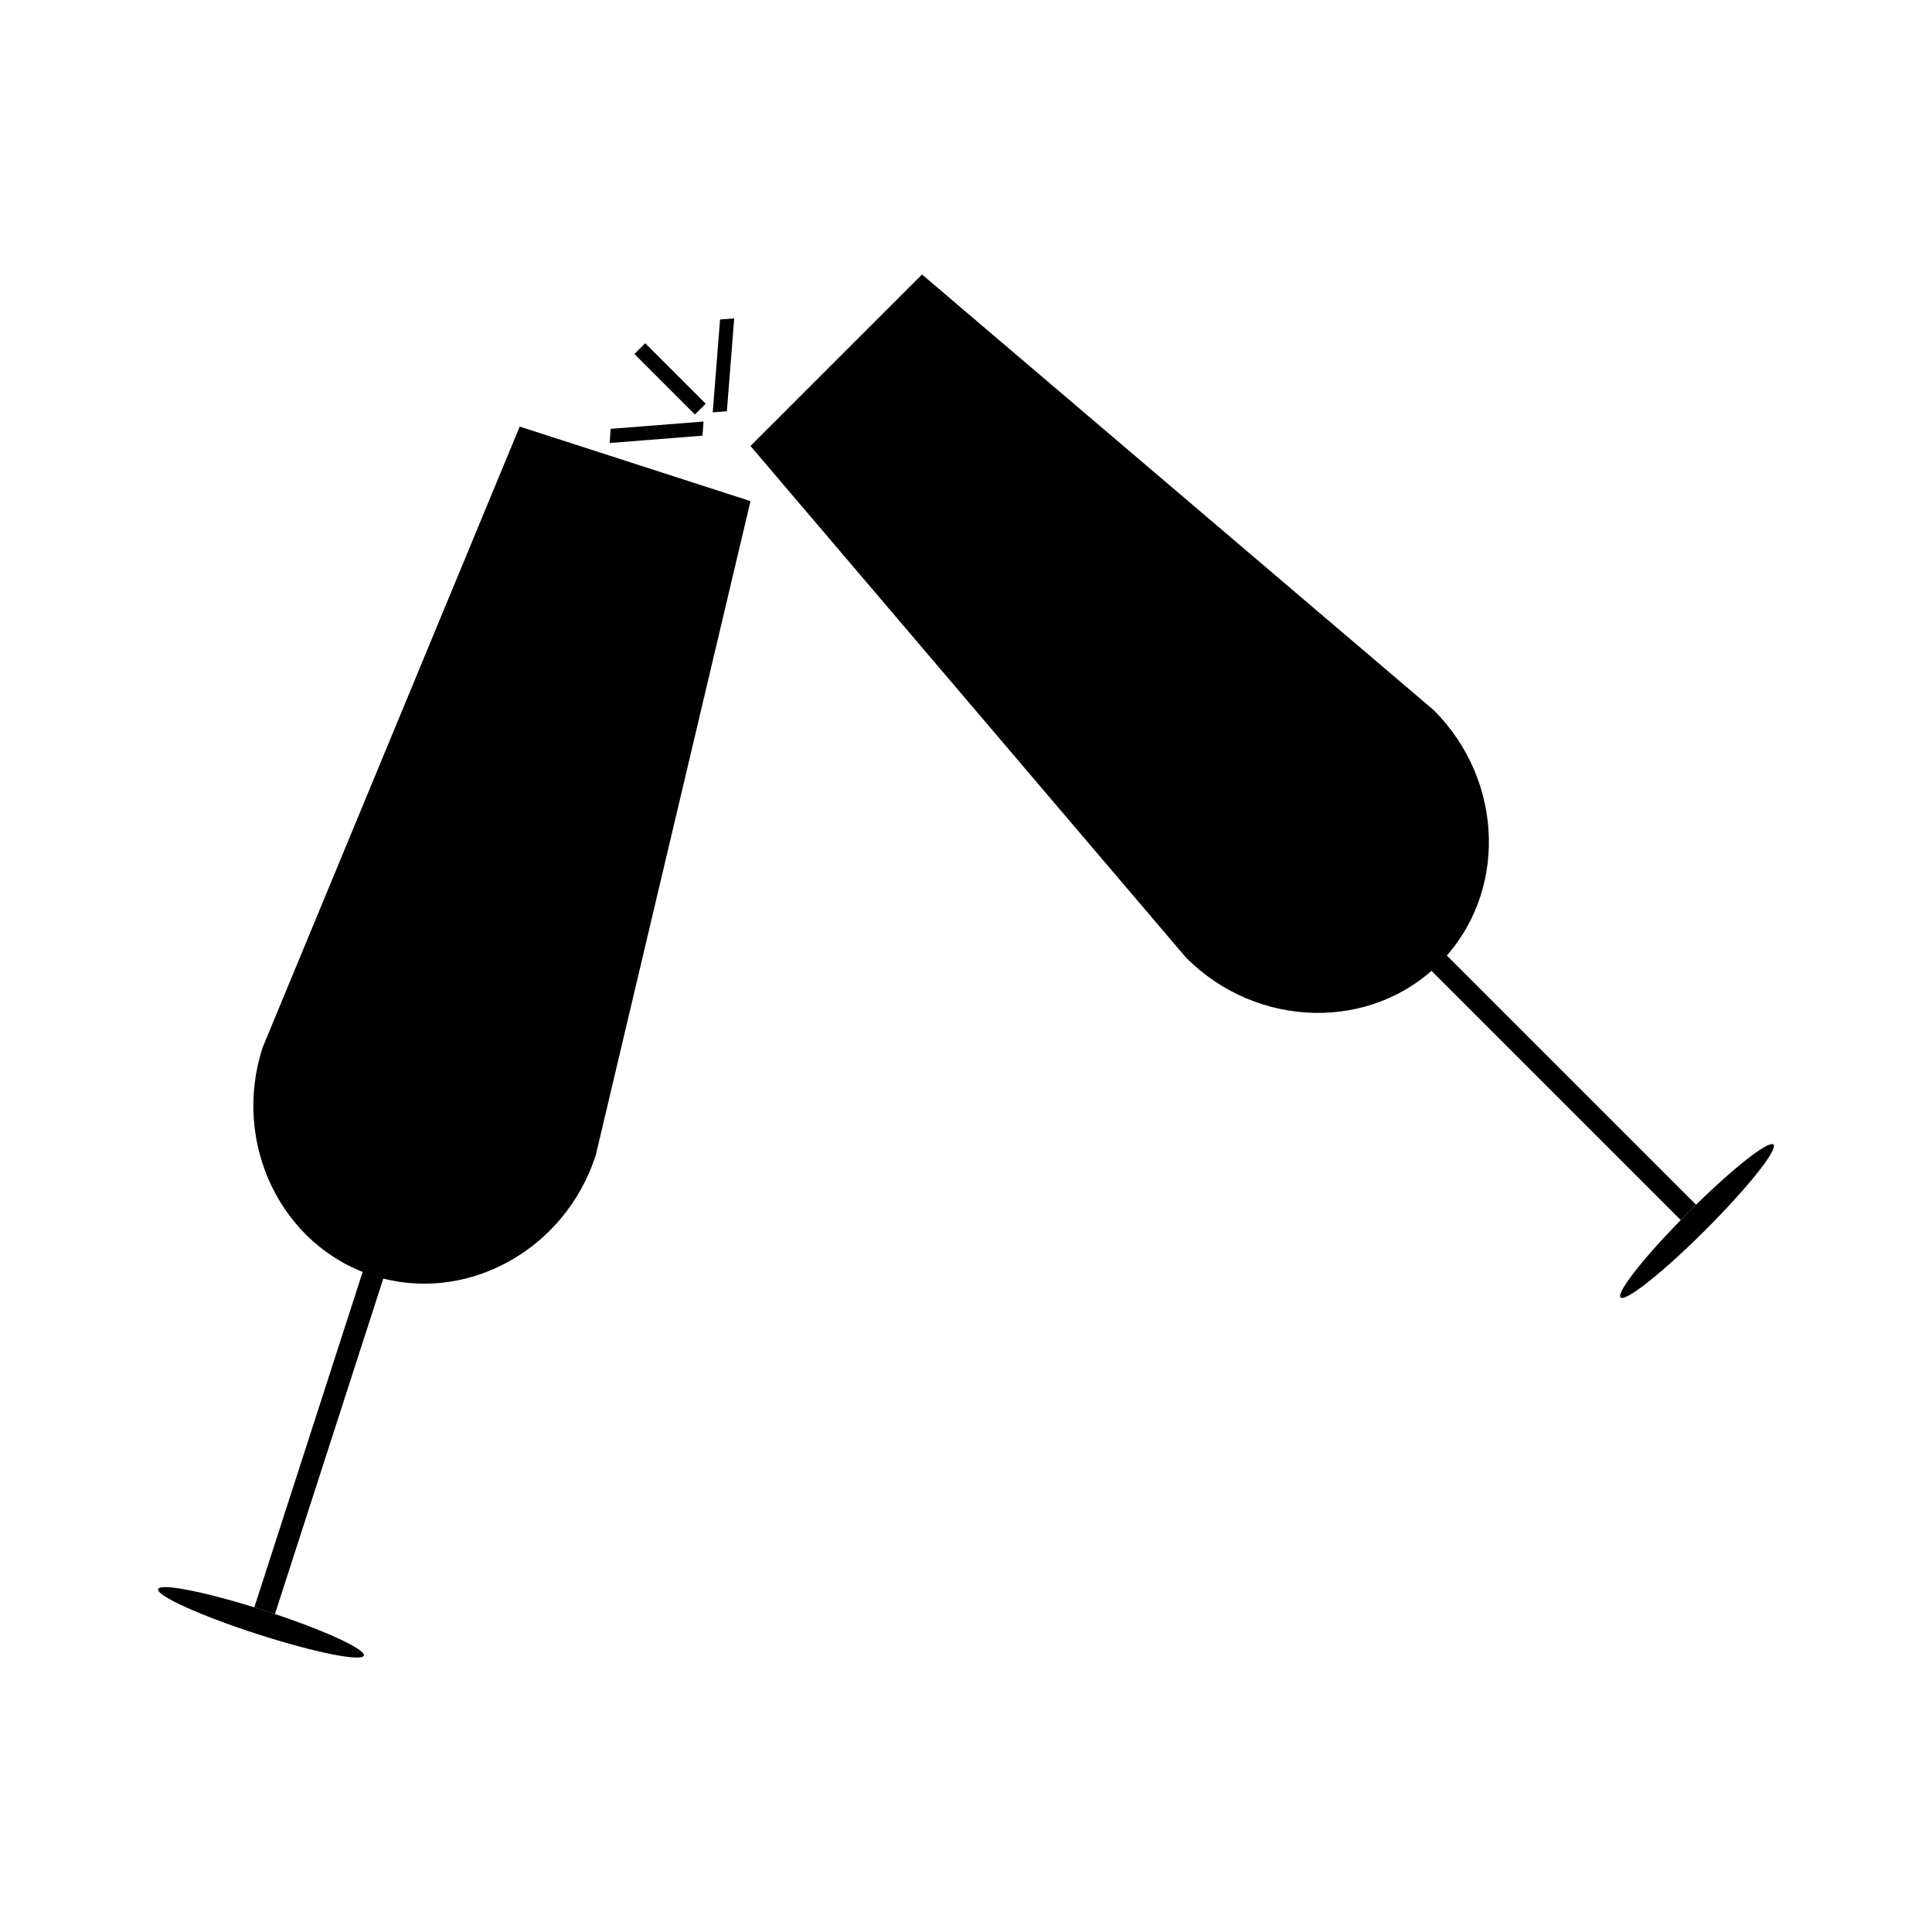
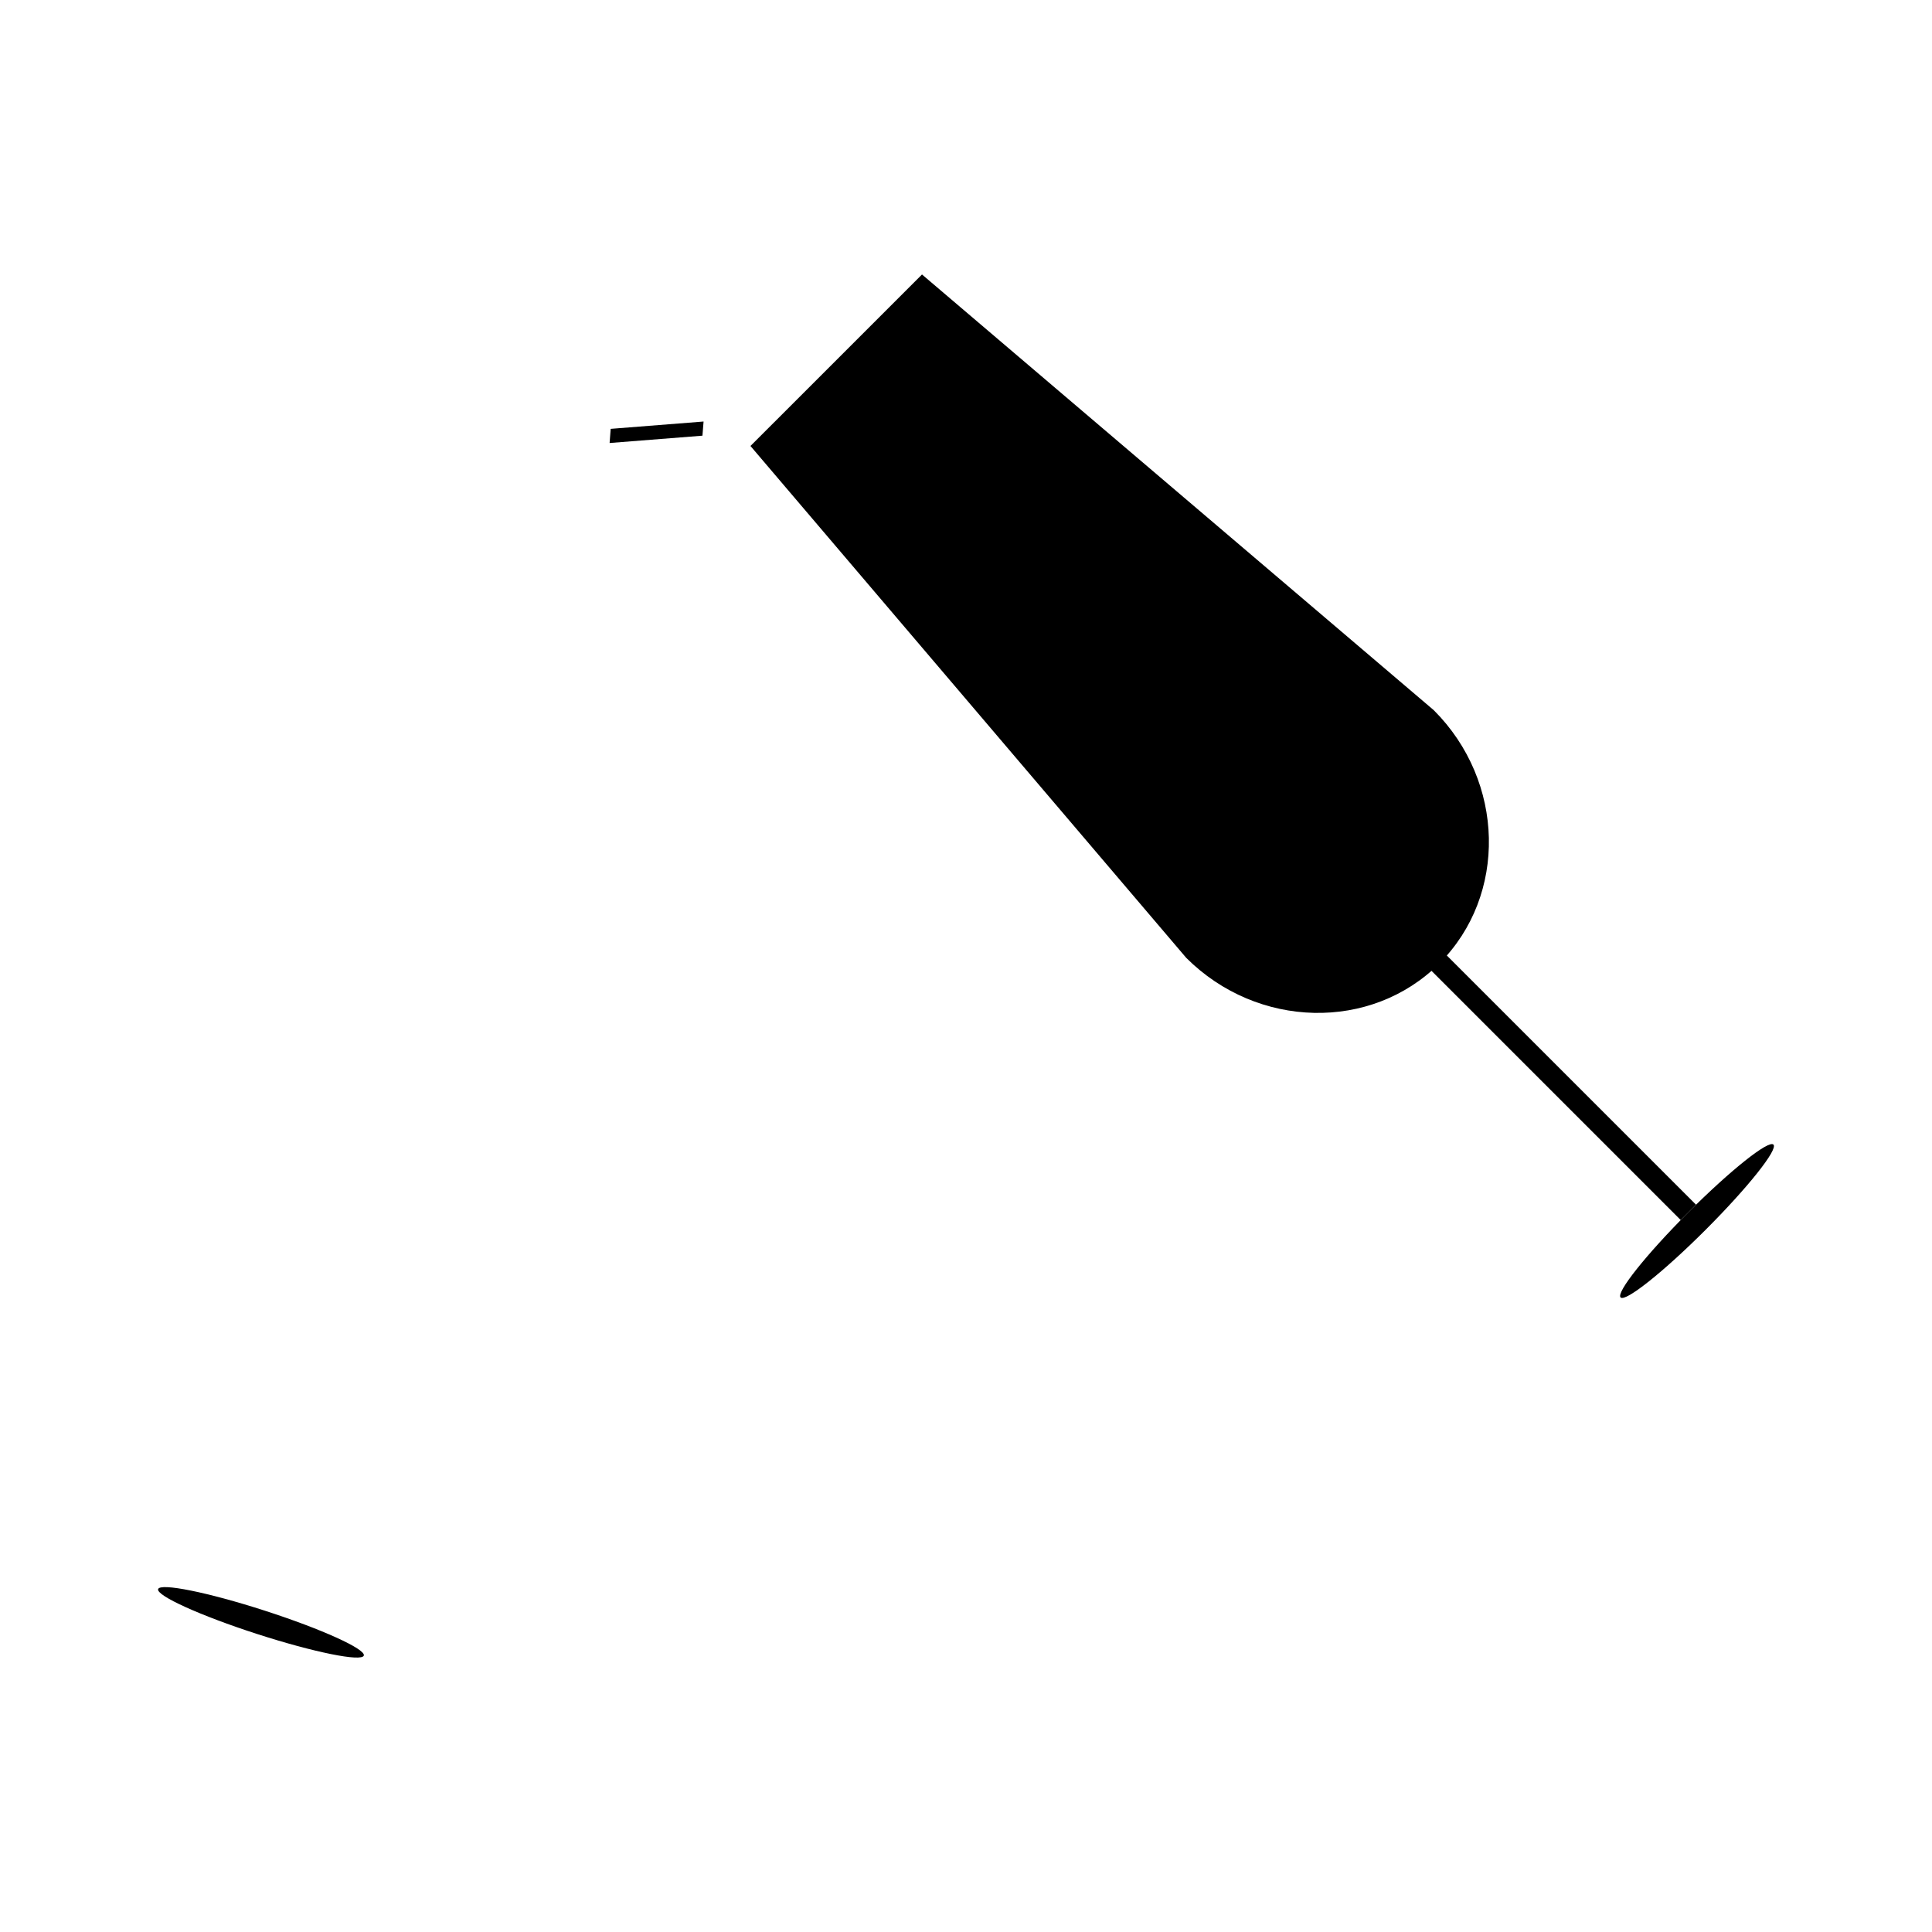
<svg xmlns="http://www.w3.org/2000/svg" fill="#000000" width="800px" height="800px" version="1.1" viewBox="144 144 512 512">
  <g>
    <path d="m305.84 257.65 24.613-1.941-0.297 3.75-24.605 1.941z" />
-     <path d="m334.82 228.67 3.75-0.297-1.941 24.613-3.746 0.289z" />
-     <path d="m312.13 237.82 2.859-2.859 16.031 16.031-2.859 2.859z" />
    <path d="m214.16 570.84c15.051 4.863 26.809 10.191 26.254 11.902-0.551 1.711-13.203-0.848-28.254-5.707-15.055-4.863-26.809-10.191-26.258-11.902 0.555-1.711 13.203 0.844 28.258 5.707" />
-     <path d="m241.81 475.81 5.469 1.766-30.41 94.145-5.469-1.766z" />
-     <path d="m342.89 276.8-41.012 173.36c-8.203 25.387-34.762 39.73-59.051 31.887-24.289-7.844-37.441-35.016-29.246-60.406l68.148-164.59z" />
    <path d="m613.98 447.33c1.273 1.273-6.766 11.371-17.949 22.555-11.184 11.184-21.281 19.223-22.555 17.953-1.27-1.273 6.766-11.371 17.953-22.555 11.184-11.188 21.281-19.223 22.551-17.953" />
    <path d="m519.44 397.36 4.066-4.066 69.957 69.957-4.066 4.066z" />
    <path d="m388.34 216.74 135.64 115.48c18.867 18.867 19.531 49.047 1.48 67.098-18.051 18.051-48.23 17.383-67.098-1.48l-115.48-135.65z" />
  </g>
</svg>